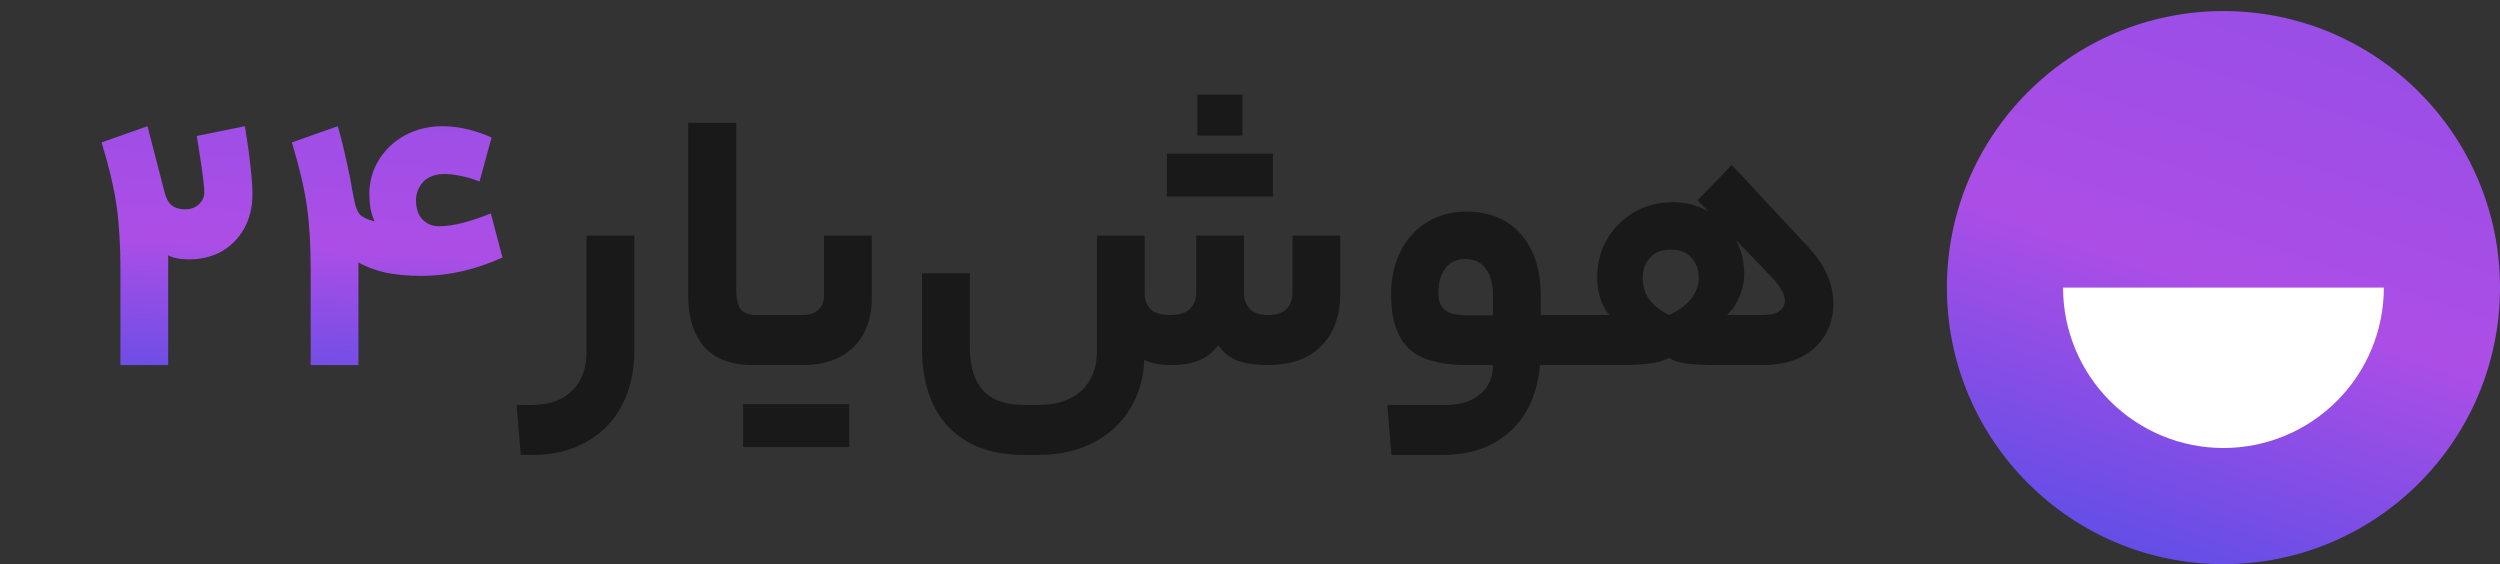
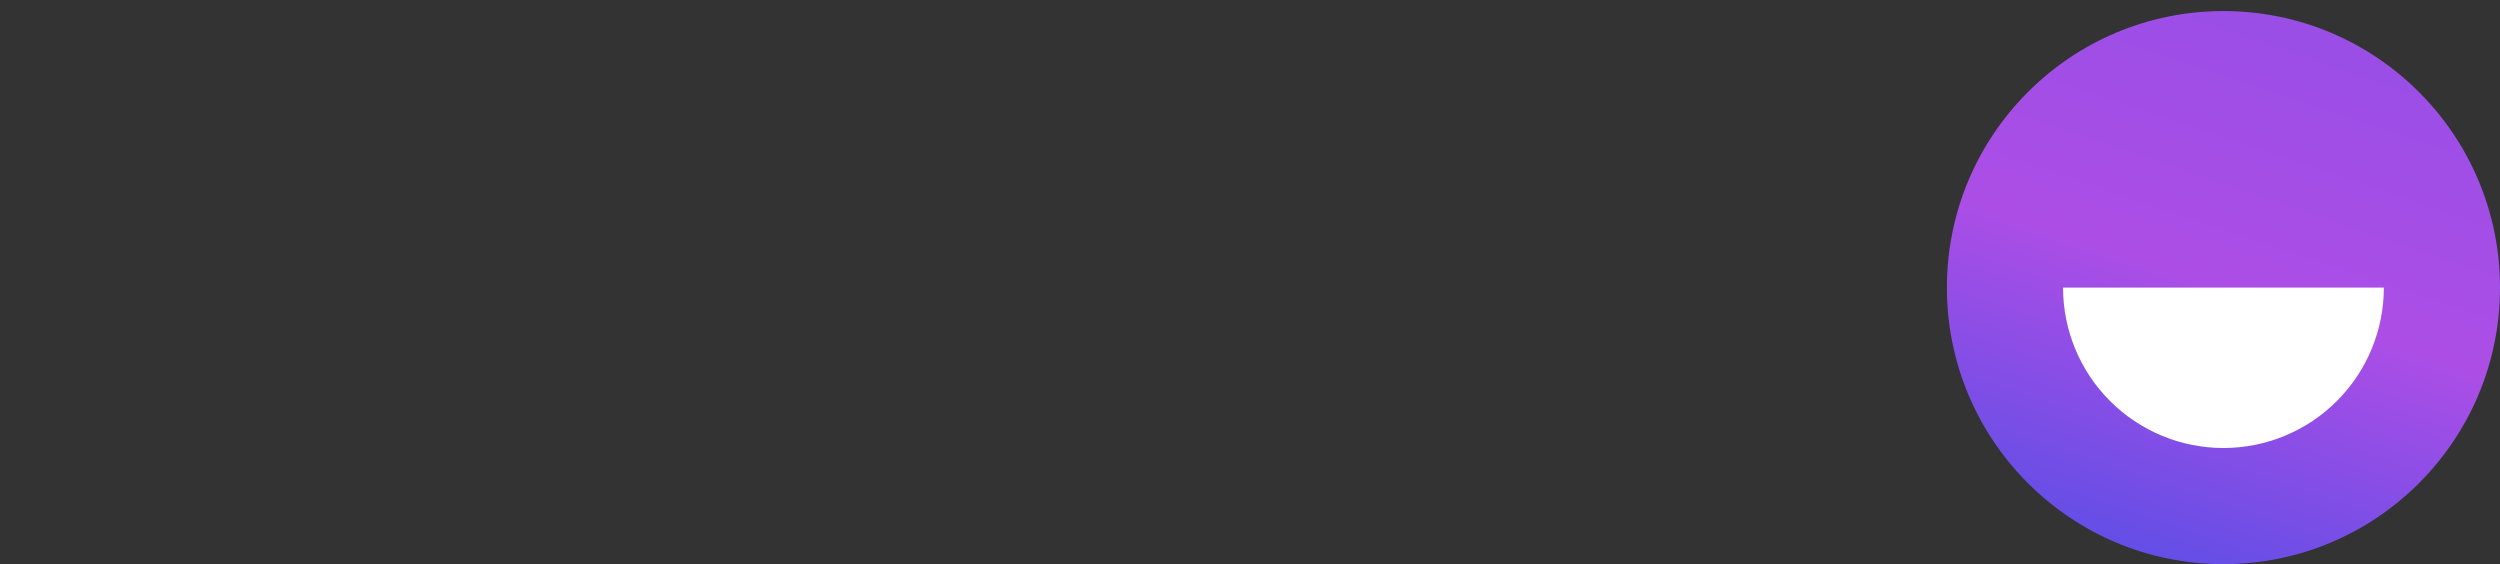
<svg xmlns="http://www.w3.org/2000/svg" width="452" height="102" viewBox="0 0 452 102" fill="none">
  <rect x="0" y="0" width="452" height="102" fill="#333333" stroke="none" />
-   <path d="M34.284 46.892C33.377 46.892 32.584 46.824 31.904 46.688C31.269 46.552 30.77 46.371 30.408 46.144C30.408 46.461 30.408 46.824 30.408 47.232C30.408 47.595 30.408 48.025 30.408 48.524V66H21.772V48.66C21.772 44.263 21.545 40.477 21.092 37.304C20.638 34.085 19.732 30.232 18.372 25.744L26.668 22.82L29.728 34.652C30 35.785 30.43 36.601 31.02 37.1C31.654 37.599 32.47 37.848 33.468 37.848C34.465 37.848 35.281 37.553 35.916 36.964C36.596 36.375 36.936 35.627 36.936 34.72C36.936 33.451 36.482 30.073 35.576 24.588L44.28 22.82C44.778 25.857 45.118 28.328 45.3 30.232C45.526 32.136 45.64 33.791 45.64 35.196C45.64 37.463 45.141 39.503 44.144 41.316C43.146 43.084 41.786 44.467 40.064 45.464C38.341 46.416 36.414 46.892 34.284 46.892ZM67.73 40.024C67.413 39.344 67.164 38.573 66.982 37.712C66.846 36.805 66.778 35.921 66.778 35.06C66.778 32.839 67.345 30.799 68.478 28.94C69.657 27.036 71.244 25.54 73.238 24.452C75.278 23.364 77.522 22.82 79.97 22.82C82.872 22.82 85.841 23.5 88.878 24.86L86.702 32.816C85.433 32.317 84.277 31.977 83.234 31.796C82.192 31.569 81.217 31.456 80.31 31.456C79.313 31.456 78.406 31.66 77.59 32.068C76.82 32.476 76.23 33.065 75.822 33.836C75.414 34.561 75.21 35.355 75.21 36.216C75.21 37.213 75.392 38.075 75.754 38.8C76.117 39.48 76.616 40.001 77.25 40.364C77.885 40.727 78.588 40.908 79.358 40.908C80.628 40.908 82.056 40.704 83.642 40.296C85.229 39.888 86.929 39.321 88.742 38.596L90.85 46.552C85.954 48.773 81.058 49.884 76.162 49.884C73.76 49.884 71.584 49.68 69.634 49.272C67.685 48.819 66.076 48.207 64.806 47.436C64.806 47.753 64.806 48.093 64.806 48.456C64.806 48.773 64.806 49.159 64.806 49.612V66H56.17V48.66C56.17 44.263 55.944 40.477 55.49 37.304C55.037 34.085 54.13 30.232 52.77 25.744L61.066 22.82C61.61 24.543 62.313 27.467 63.174 31.592C63.356 32.453 63.514 33.315 63.65 34.176C63.832 35.037 63.99 35.831 64.126 36.556C64.308 37.508 64.625 38.256 65.078 38.8C65.577 39.299 66.461 39.707 67.73 40.024Z" fill="url(#paint0_linear_1530_15597)" />
-   <path d="M114.686 63.484C114.686 67.201 113.938 70.465 112.442 73.276C110.946 76.132 108.815 78.331 106.05 79.872C103.285 81.459 100.043 82.252 96.326 82.252H94.15L93.402 73.208H96.19C99.318 73.208 101.743 72.347 103.466 70.624C105.189 68.947 106.05 66.567 106.05 63.484V42.608H114.686V63.484ZM138.494 56.956C138.721 56.956 138.879 57.251 138.97 57.84C139.106 58.429 139.174 59.699 139.174 61.648C139.174 63.461 139.106 64.64 138.97 65.184C138.879 65.728 138.721 66 138.494 66H136.046C132.238 66 129.337 64.912 127.342 62.736C125.393 60.515 124.418 57.364 124.418 53.284V22.208H133.122V52.672C133.122 54.123 133.394 55.211 133.938 55.936C134.527 56.616 135.434 56.956 136.658 56.956H138.494ZM157.616 53.896C157.616 57.659 156.505 60.628 154.284 62.804C152.062 64.935 149.025 66 145.172 66H138.508C138.054 66 137.828 64.549 137.828 61.648C137.828 59.744 137.896 58.497 138.032 57.908C138.168 57.273 138.326 56.956 138.508 56.956H145.172C146.305 56.956 147.212 56.661 147.892 56.072C148.617 55.437 148.98 54.576 148.98 53.488V42.608H157.616V53.896ZM143.608 80.824V73.072H153.536V80.824H143.608ZM134.36 80.824V73.072H144.288V80.824H134.36ZM224.912 52.876C224.912 54.145 225.275 55.143 226 55.868C226.726 56.593 227.814 56.956 229.264 56.956C230.76 56.956 231.871 56.593 232.596 55.868C233.322 55.143 233.684 54.145 233.684 52.876V42.608H242.32V52.944C242.32 57.069 241.164 60.288 238.852 62.6C236.586 64.867 233.39 66 229.264 66C226.862 66 224.935 65.705 223.484 65.116C222.079 64.481 221.014 63.575 220.288 62.396C219.427 63.575 218.294 64.481 216.888 65.116C215.528 65.705 213.806 66 211.72 66C210.496 66 209.499 65.909 208.728 65.728C207.958 65.547 207.346 65.32 206.892 65.048C206.756 68.448 205.872 71.44 204.24 74.024C202.654 76.608 200.432 78.625 197.576 80.076C194.766 81.527 191.524 82.252 187.852 82.252H185.132C179.239 82.252 174.683 80.552 171.464 77.152C168.291 73.797 166.704 69.083 166.704 63.008V49.408H175.34V62.804C175.34 66.249 176.134 68.833 177.72 70.556C179.307 72.324 181.778 73.208 185.132 73.208H187.852C190.028 73.208 191.887 72.823 193.428 72.052C195.015 71.281 196.216 70.171 197.032 68.72C197.894 67.269 198.324 65.524 198.324 63.484V42.608H206.96V52.876C206.96 54.191 207.323 55.211 208.048 55.936C208.774 56.616 209.952 56.956 211.584 56.956C213.126 56.956 214.282 56.616 215.052 55.936C215.868 55.211 216.276 54.191 216.276 52.876V42.608H224.912V52.876ZM216.48 24.52V17.108H224.64V24.52H216.48ZM220.22 35.536V27.784H230.148V35.536H220.22ZM210.972 35.536V27.784H220.9V35.536H210.972ZM260.075 52.876C260.075 53.873 260.233 54.667 260.551 55.256C260.913 55.845 261.48 56.299 262.251 56.616C263.067 56.888 264.155 57.024 265.515 57.024H269.935V53.488C269.935 51.312 269.481 49.657 268.575 48.524C267.713 47.391 266.489 46.824 264.903 46.824C263.361 46.824 262.16 47.391 261.299 48.524C260.483 49.612 260.075 51.063 260.075 52.876ZM283.807 56.956C284.26 56.956 284.487 58.52 284.487 61.648C284.487 64.549 284.26 66 283.807 66H278.435C277.981 71.123 276.191 75.112 273.063 77.968C269.935 80.824 265.877 82.252 260.891 82.252H251.575L250.827 73.208H261.435C264.064 73.208 266.127 72.551 267.623 71.236C269.164 69.967 269.935 68.221 269.935 66H265.175C260.279 66 256.765 64.98 254.635 62.94C252.549 60.9 251.507 57.659 251.507 53.216C251.507 50.315 252.073 47.731 253.207 45.464C254.34 43.197 255.949 41.429 258.035 40.16C260.12 38.891 262.5 38.256 265.175 38.256C269.3 38.256 272.564 39.616 274.967 42.336C277.369 45.056 278.571 48.819 278.571 53.624V56.956H283.807ZM301.757 56.956C303.525 56.14 304.862 55.165 305.769 54.032C306.675 52.899 307.129 51.629 307.129 50.224C307.129 48.728 306.675 47.504 305.769 46.552C304.862 45.6 303.638 45.124 302.097 45.124C300.51 45.124 299.263 45.6 298.357 46.552C297.45 47.504 296.997 48.728 296.997 50.224C296.997 51.675 297.382 52.967 298.153 54.1C298.969 55.188 300.17 56.14 301.757 56.956ZM290.945 56.956C290.265 56.14 289.721 55.12 289.313 53.896C288.95 52.672 288.769 51.425 288.769 50.156C288.769 47.617 289.358 45.328 290.537 43.288C291.761 41.203 293.393 39.571 295.433 38.392C297.518 37.168 299.853 36.556 302.437 36.556C304.885 36.556 307.083 37.145 309.033 38.324C311.027 39.503 312.569 41.067 313.657 43.016C314.79 44.965 315.357 47.119 315.357 49.476C315.357 50.927 315.062 52.332 314.473 53.692C313.929 55.007 313.181 56.095 312.229 56.956H318.621C319.981 56.956 321.001 56.729 321.681 56.276C322.361 55.823 322.701 55.188 322.701 54.372C322.701 53.737 322.519 53.125 322.157 52.536C321.839 51.901 321.182 51.04 320.185 49.952L306.925 36.216L313.113 29.824L326.781 44.512C328.413 46.235 329.591 47.935 330.317 49.612C331.087 51.289 331.473 53.057 331.473 54.916C331.473 57.092 330.951 59.019 329.909 60.696C328.866 62.373 327.393 63.688 325.489 64.64C323.585 65.547 321.341 66 318.757 66H311.141C308.239 66 306.154 65.909 304.885 65.728C303.615 65.547 302.573 65.207 301.757 64.708C300.85 65.207 299.671 65.547 298.221 65.728C296.815 65.909 294.821 66 292.237 66H283.805C283.351 66 283.125 64.549 283.125 61.648C283.125 59.744 283.193 58.497 283.329 57.908C283.465 57.273 283.623 56.956 283.805 56.956H290.945Z" fill="#19191A" />
  <path d="M352 52C352 24.386 374.386 2 402 2V2C429.614 2 452 24.386 452 52V52C452 79.614 429.614 102 402 102V102C374.386 102 352 79.614 352 52V52Z" fill="url(#paint1_linear_1530_15597)" />
  <path d="M431 52C431 55.808 430.25 59.579 428.793 63.098C427.335 66.616 425.199 69.813 422.506 72.506C419.813 75.199 416.616 77.335 413.098 78.793C409.579 80.25 405.808 81 402 81C398.192 81 394.421 80.25 390.902 78.793C387.384 77.335 384.187 75.199 381.494 72.506C378.801 69.813 376.665 66.616 375.207 63.098C373.75 59.579 373 55.808 373 52L402 52H431Z" fill="white" />
  <defs>
    <linearGradient id="paint0_linear_1530_15597" x1="47" y1="-2.19719e-07" x2="43" y2="73.5" gradientUnits="userSpaceOnUse">
      <stop stop-color="#914EE6" />
      <stop offset="0.596" stop-color="#AC4EE6" />
      <stop offset="1" stop-color="#5D4EE6" />
    </linearGradient>
    <linearGradient id="paint1_linear_1530_15597" x1="437" y1="-30" x2="391" y2="106" gradientUnits="userSpaceOnUse">
      <stop offset="0.117" stop-color="#914EE6" />
      <stop offset="0.615" stop-color="#AC4EE6" />
      <stop offset="1" stop-color="#5D4EE6" />
    </linearGradient>
  </defs>
</svg>